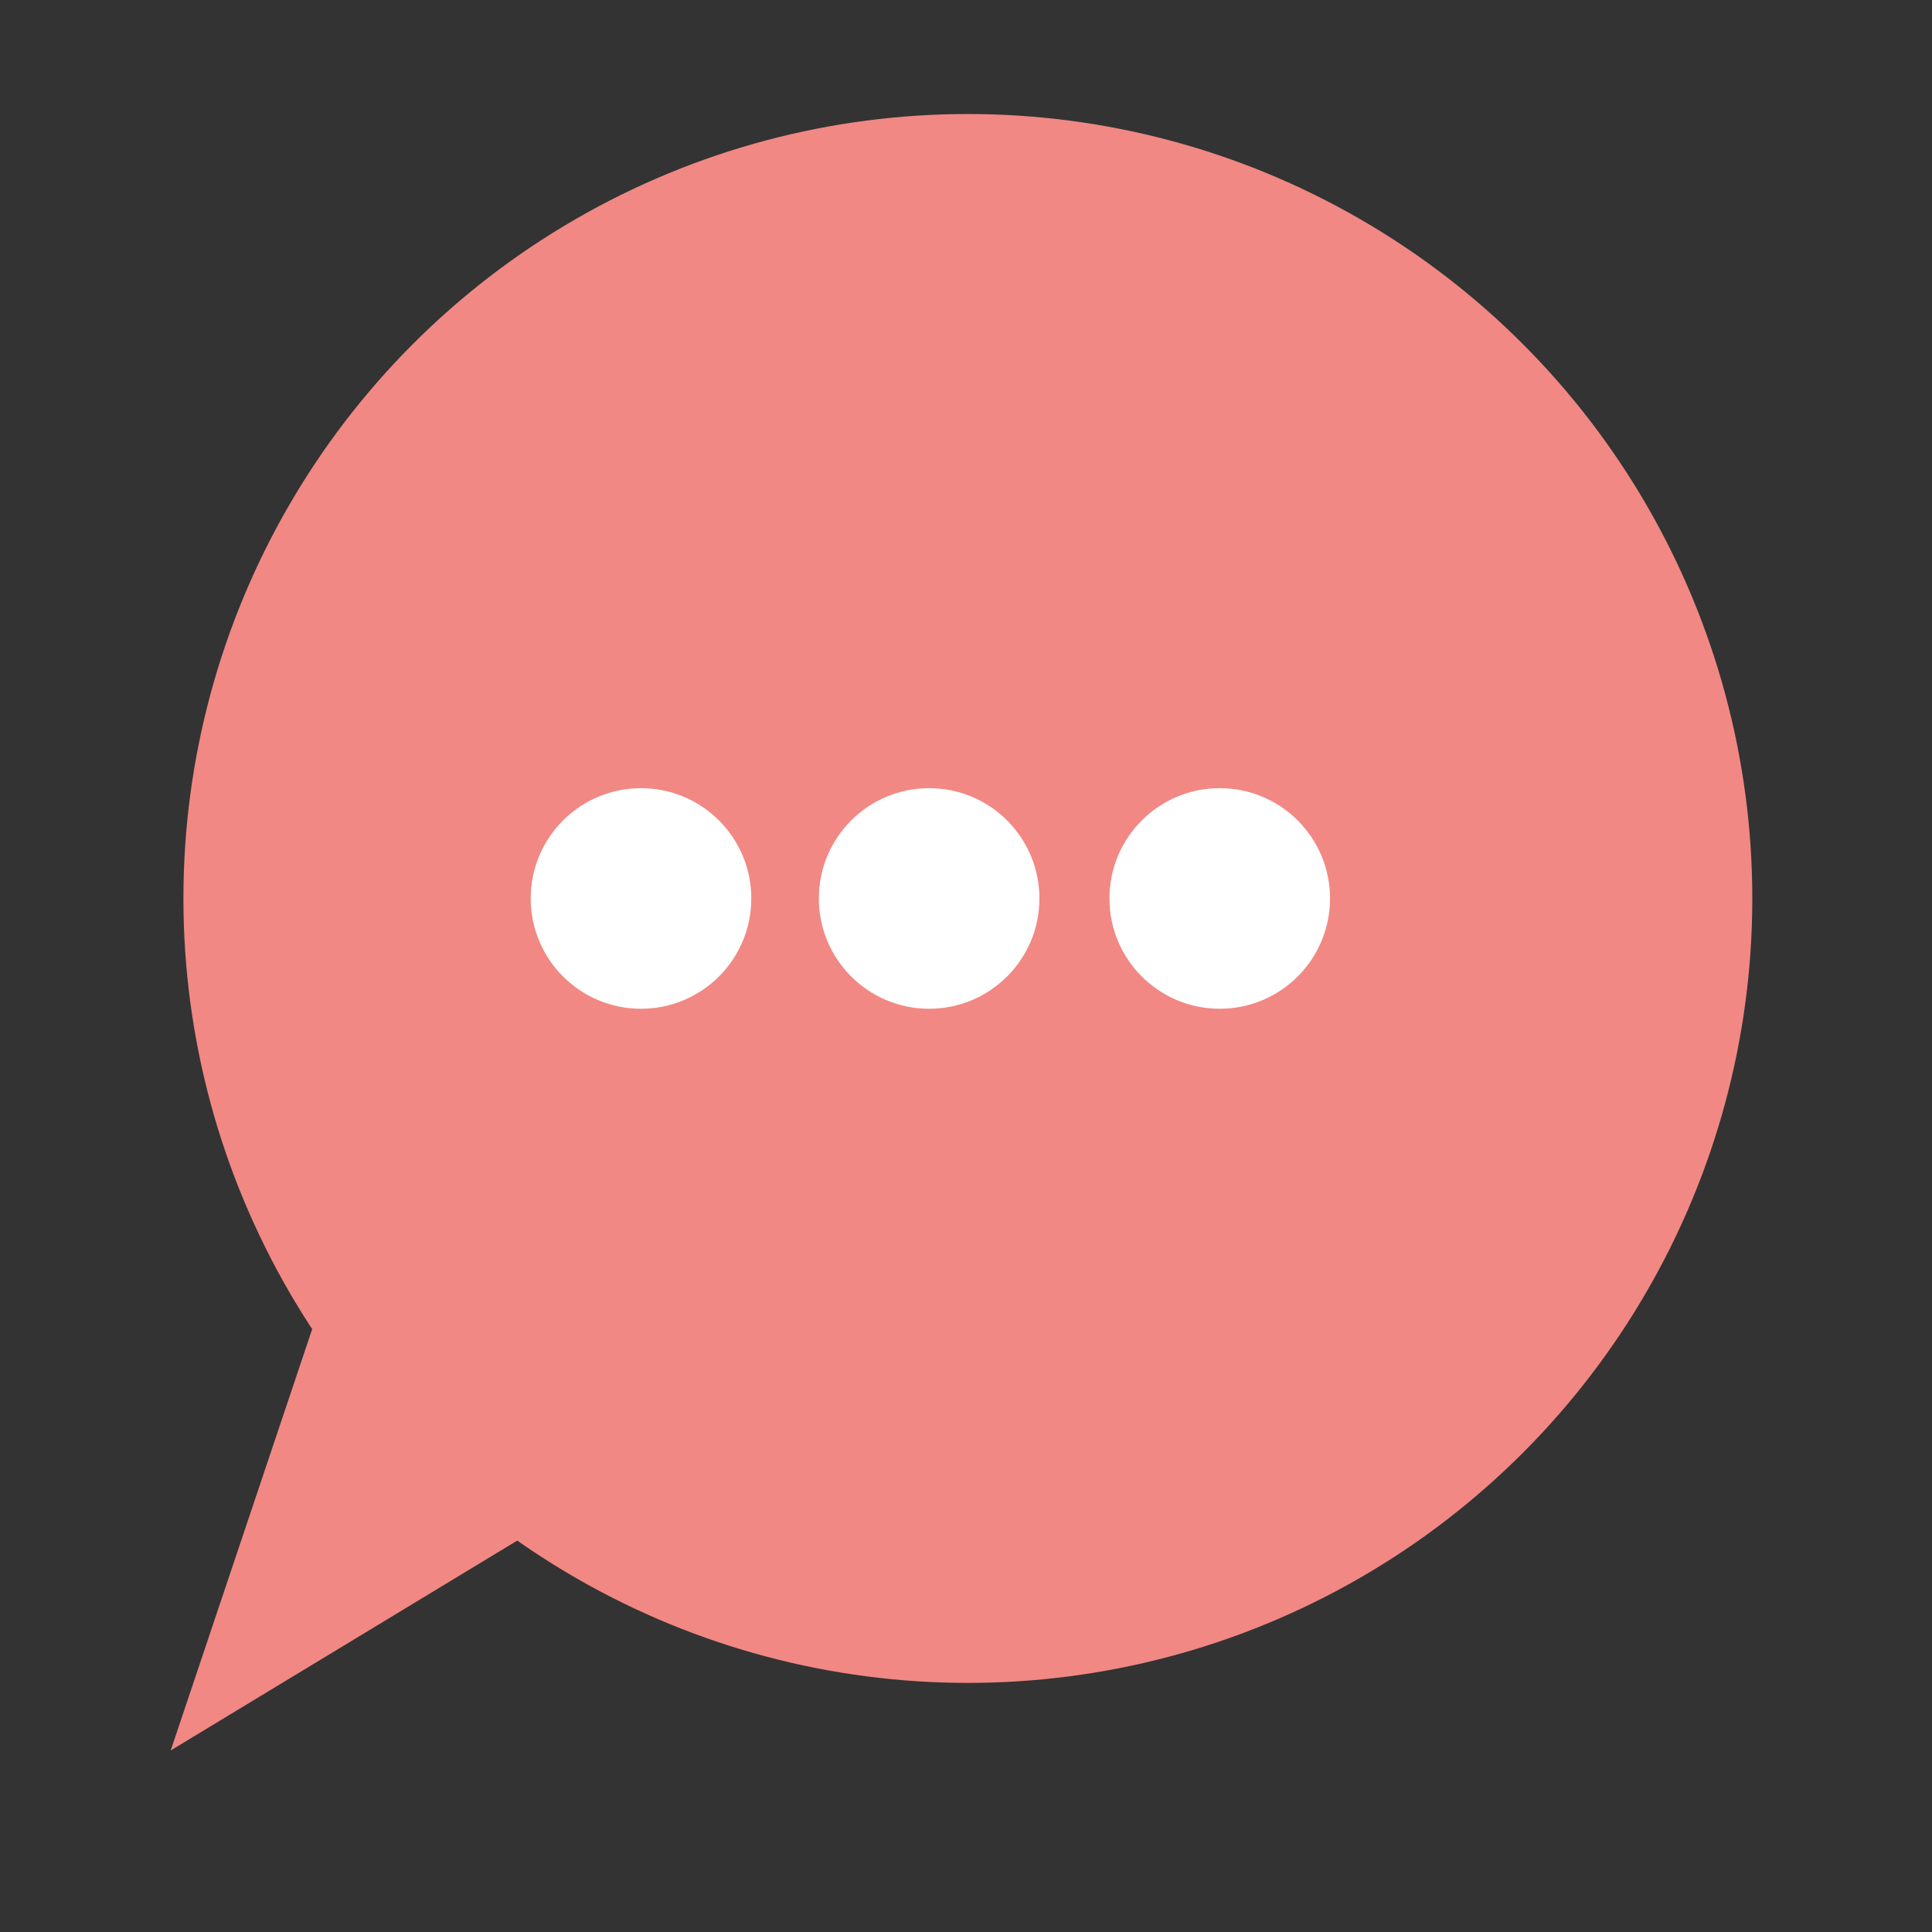
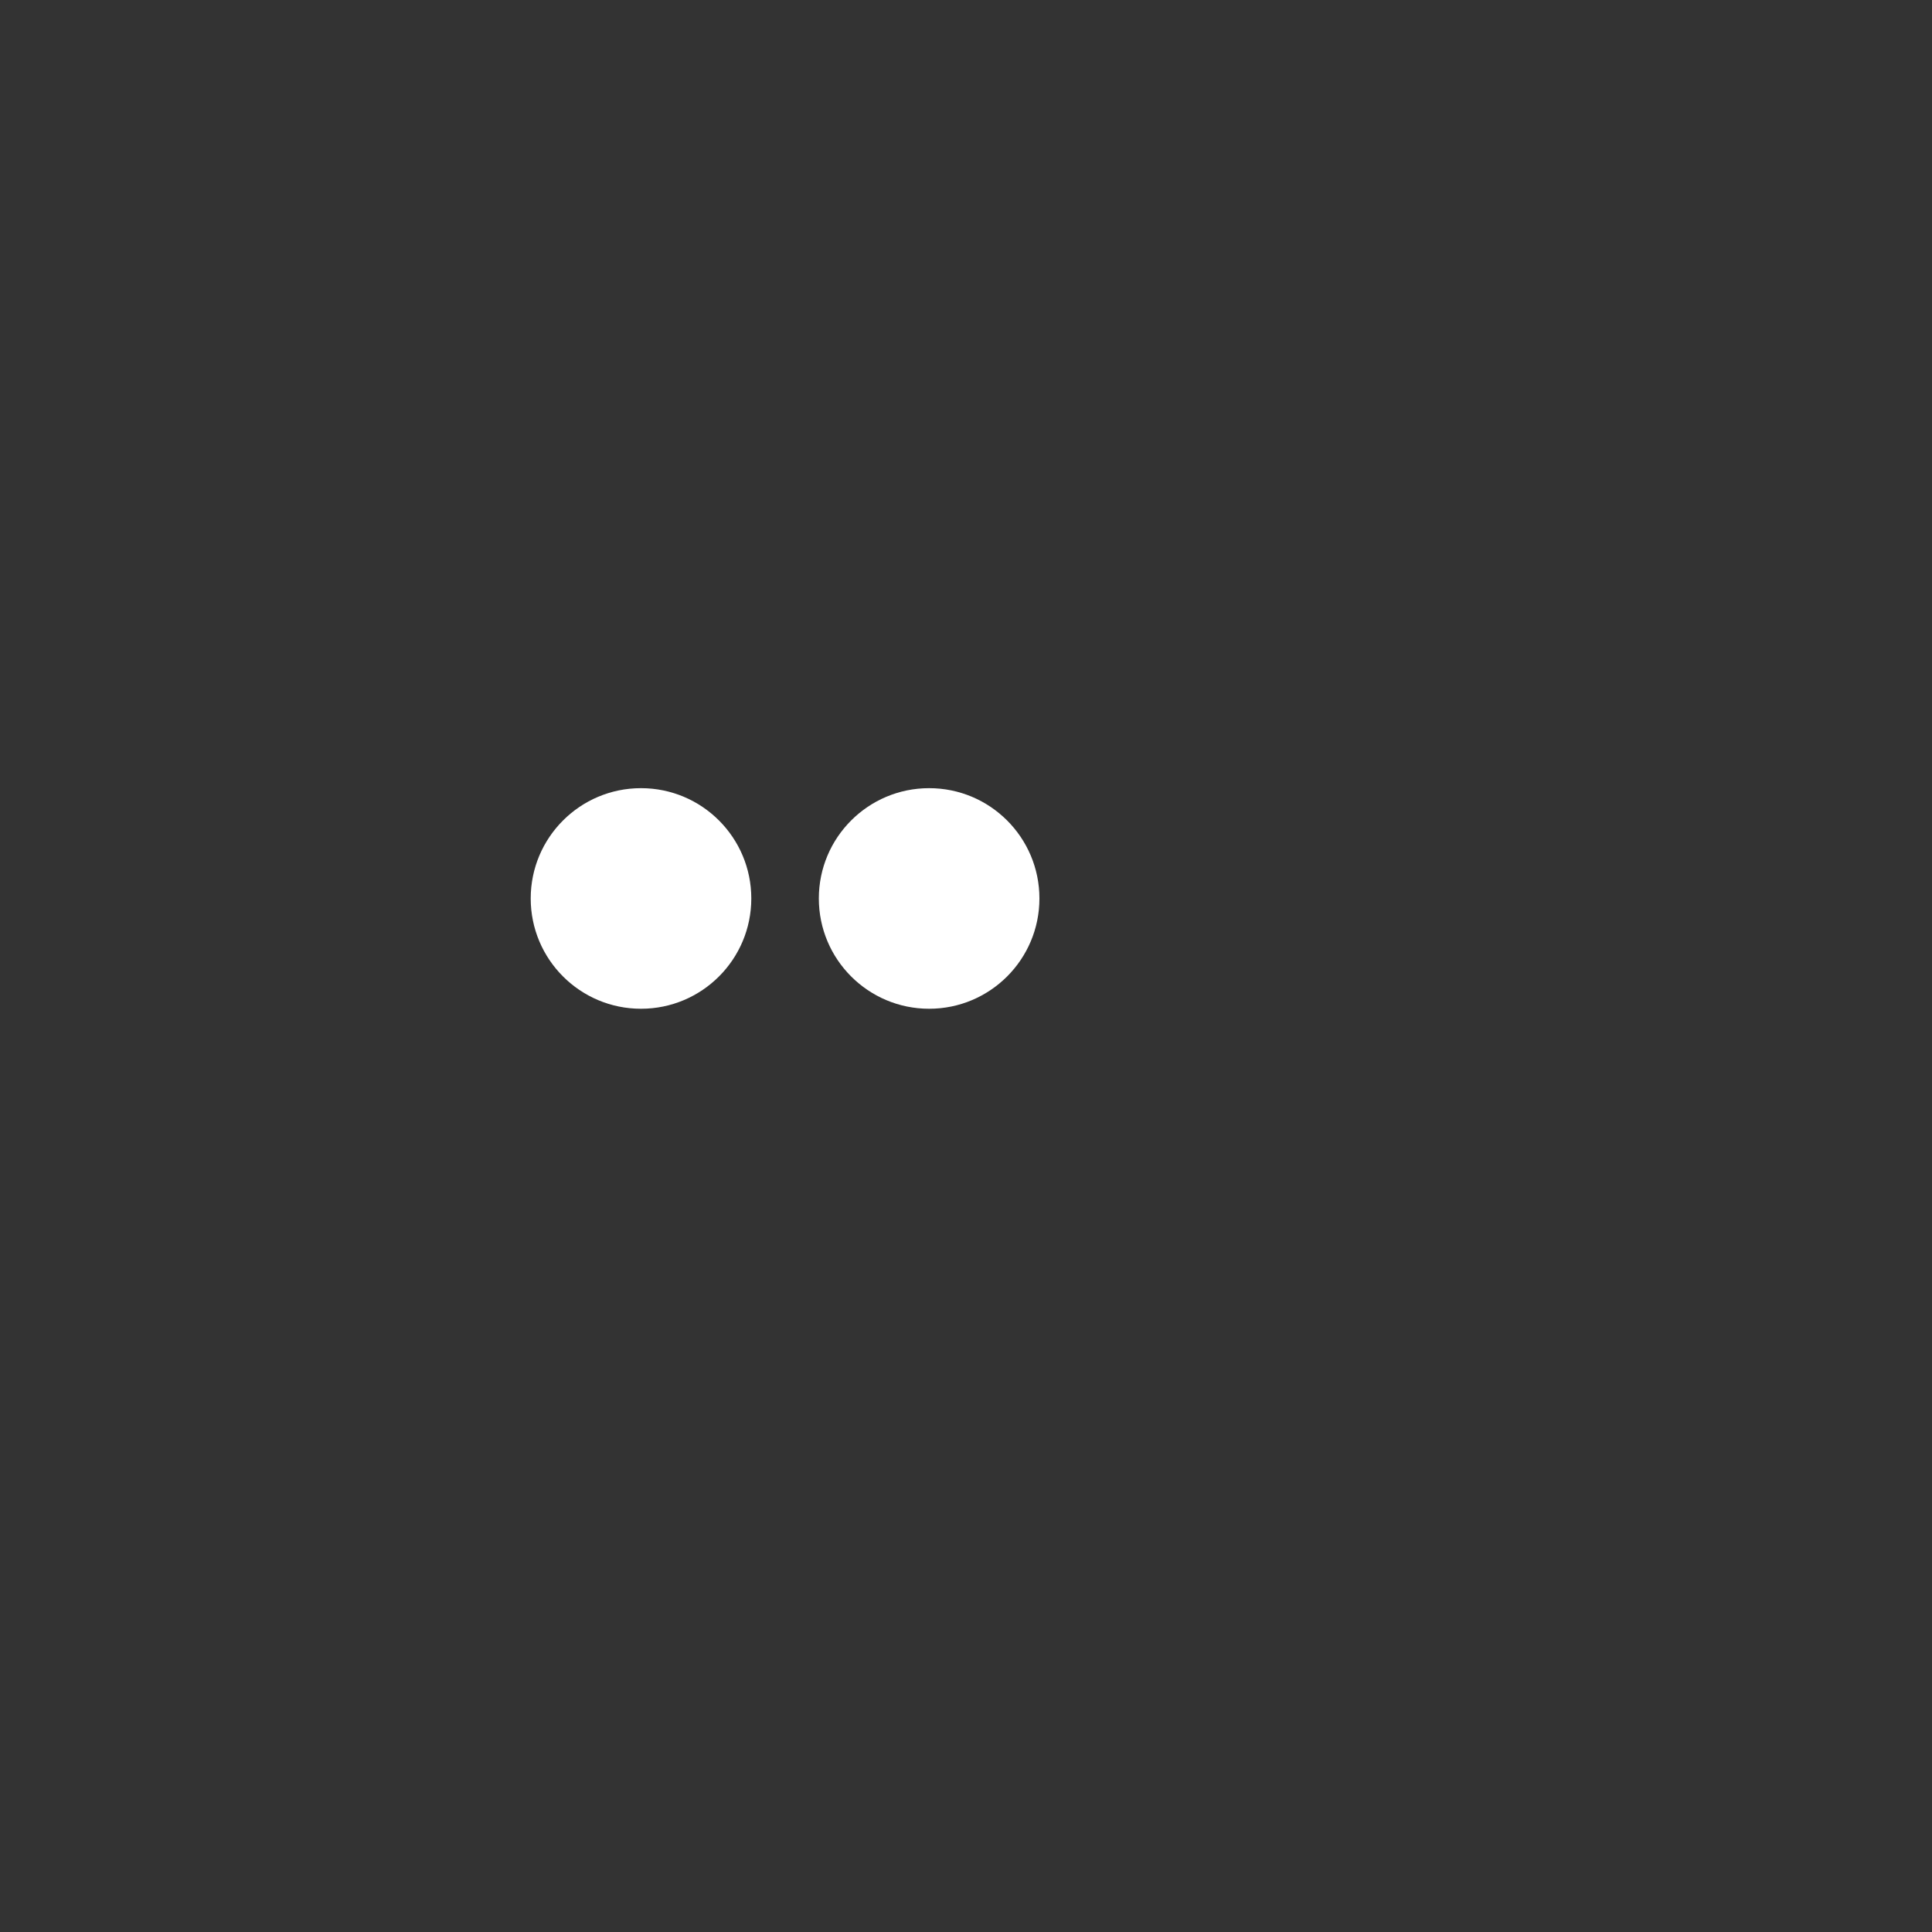
<svg xmlns="http://www.w3.org/2000/svg" id="Layer_1" x="0px" y="0px" width="623.6px" height="623.6px" viewBox="0 0 623.6 623.6" xml:space="preserve">
  <rect x="0" y="0" width="623.6" height="623.6" fill="#333333" stroke="none" />
-   <circle fill="#F18884" cx="312.4" cy="290" r="253.2" />
-   <polygon fill="#F18884" points="55.1,565 137.5,319.6 287.6,424.2 " />
  <circle fill="#FFFFFF" cx="206.9" cy="290" r="35.6" />
  <circle fill="#FFFFFF" cx="299.9" cy="290" r="35.6" />
-   <circle fill="#FFFFFF" cx="393.7" cy="290" r="35.6" />
</svg>